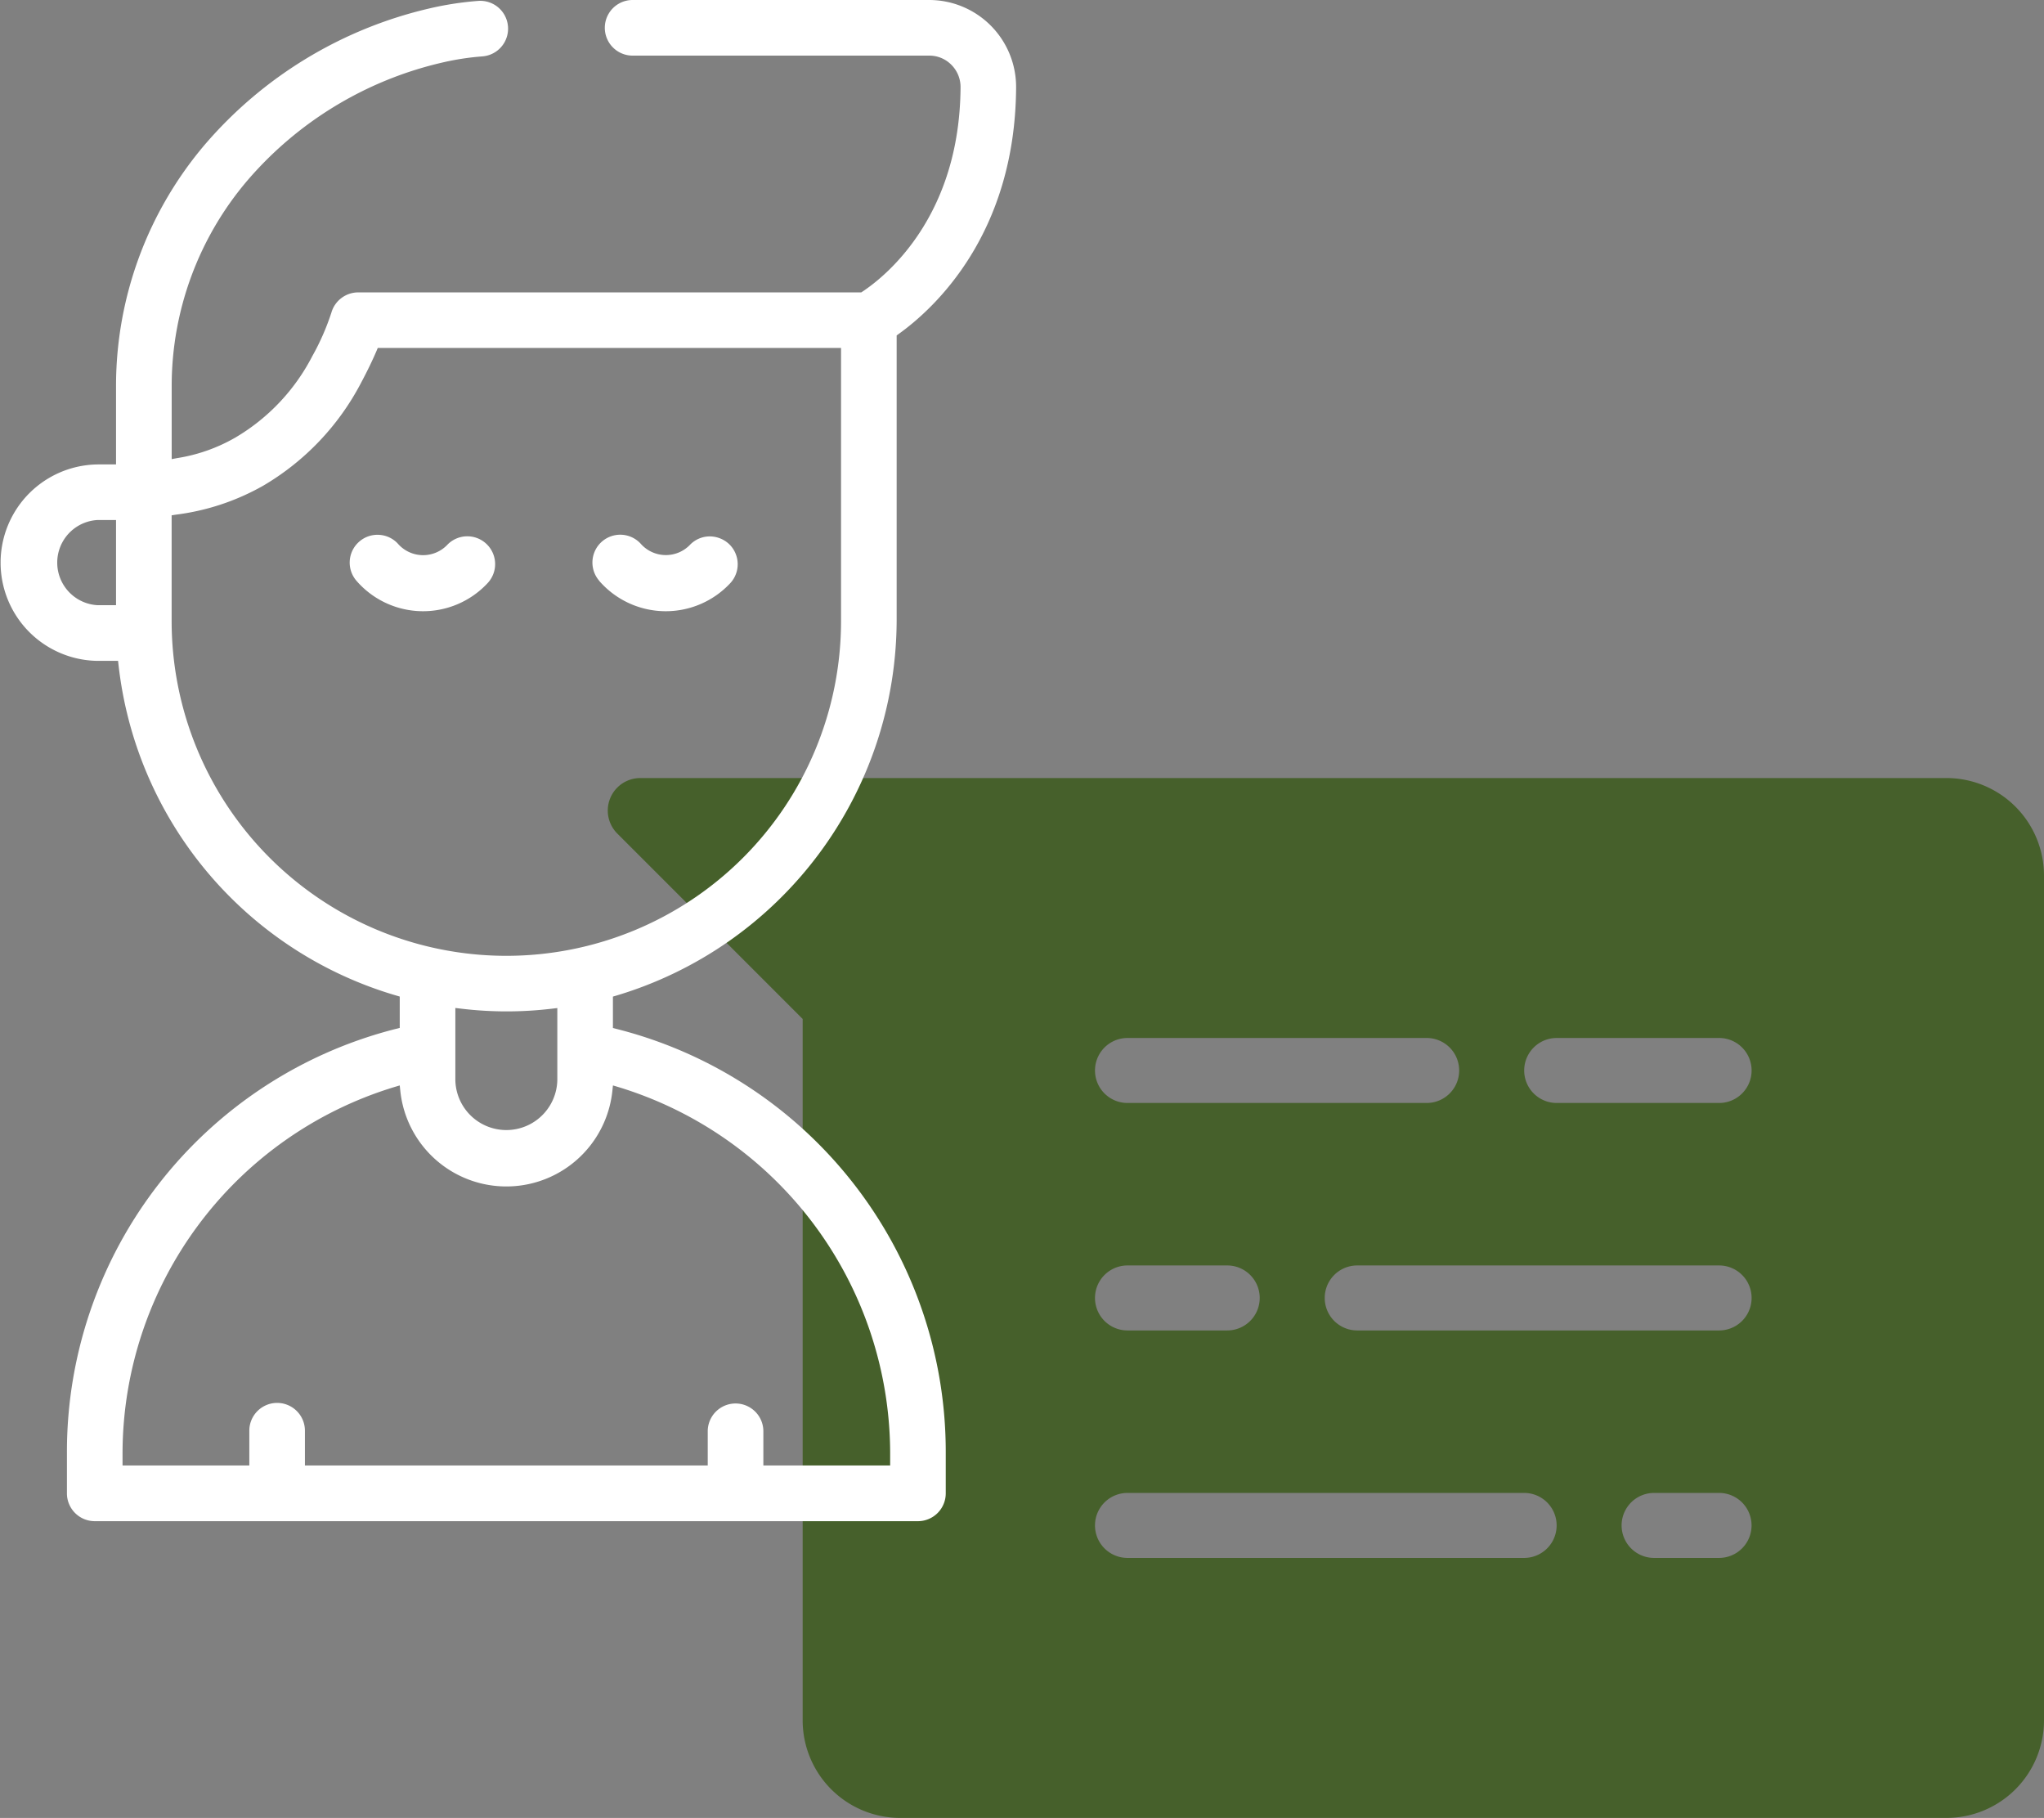
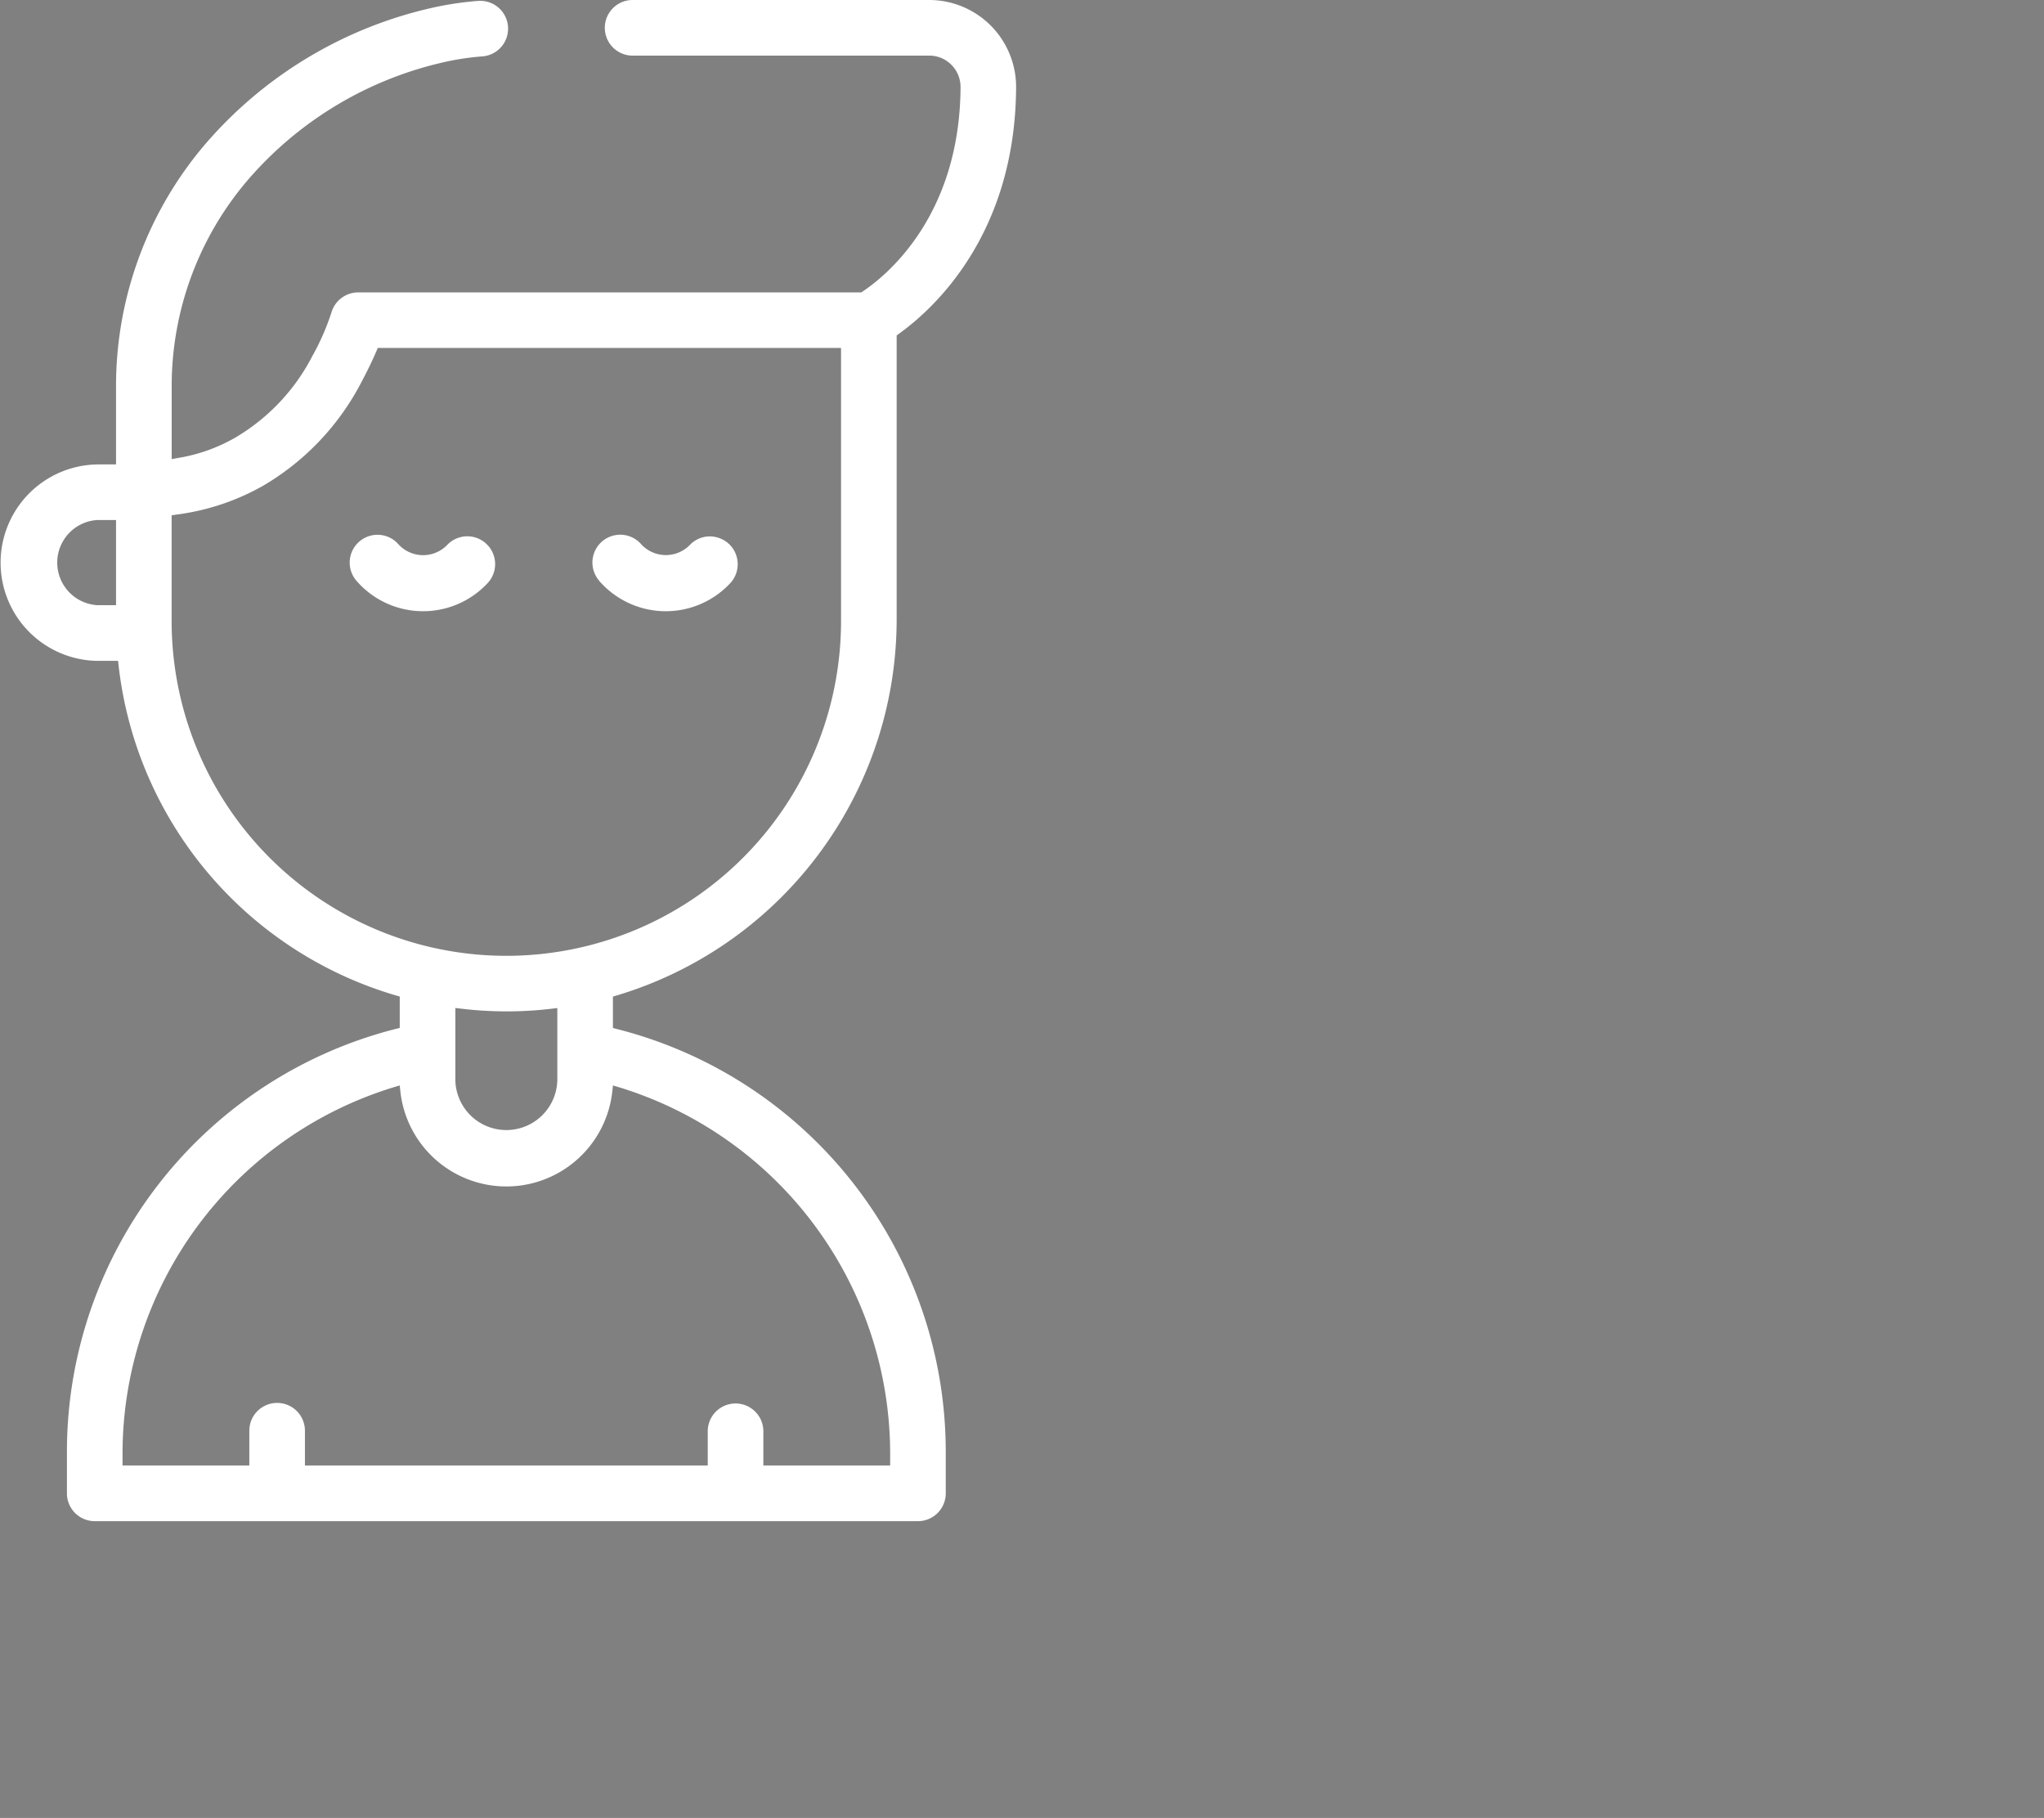
<svg xmlns="http://www.w3.org/2000/svg" width="162.982" height="144.918" viewBox="0 0 162.982 144.918">
  <rect x="0" y="0" width="162.982" height="144.918" fill="#808080" stroke="none" />
  <defs>
    <style>.a{fill:#46602b;}.b{fill:#fff;}</style>
  </defs>
  <g transform="translate(-2.298 -11.456)">
-     <path class="a" d="M157.509,73.479H53.347A2.592,2.592,0,0,0,51.516,77.9L66.3,92.685V148.6a7.78,7.78,0,0,0,7.771,7.772h83.438a7.78,7.78,0,0,0,7.771-7.772V81.25A7.78,7.78,0,0,0,157.509,73.479ZM92.2,94.2h23.857a2.59,2.59,0,1,1,0,5.181H92.2a2.59,2.59,0,0,1,0-5.181Zm0,18.133h7.953a2.59,2.59,0,0,1,0,5.181H92.2a2.59,2.59,0,0,1,0-5.181Zm31.629,23.314H92.2a2.59,2.59,0,0,1,0-5.181h31.629a2.59,2.59,0,0,1,0,5.181Zm15.542,0h-5.181a2.59,2.59,0,0,1,0-5.181h5.181a2.59,2.59,0,1,1,0,5.181Zm0-18.133H110.518a2.59,2.59,0,0,1,0-5.181h28.857a2.59,2.59,0,1,1,0,5.181Zm0-18.133H126.423a2.59,2.59,0,0,1,0-5.181h12.952a2.59,2.59,0,1,1,0,5.181Z" />
-     <path class="b" d="M9.852,132.718H75.493a2.219,2.219,0,0,0,2.216-2.217v-3.3A34.77,34.77,0,0,0,51.47,93.481l-.3-.076V90.9l.284-.083A31.31,31.31,0,0,0,73.794,60.955V38.195l.165-.119c2.791-2,9.287-7.913,9.36-19.63a6.933,6.933,0,0,0-6.923-6.99H52.741a2.217,2.217,0,1,0,0,4.434H76.4a2.46,2.46,0,0,1,1.757.732,2.5,2.5,0,0,1,.732,1.8c-.065,10.341-6,15.073-7.816,16.276l-.1.066H30.856a2.23,2.23,0,0,0-2.133,1.61A19.231,19.231,0,0,1,27.2,39.846a16.08,16.08,0,0,1-6.126,6.485,13.459,13.459,0,0,1-4.619,1.638l-.467.085v-5.97a25.27,25.27,0,0,1,6.034-16.237,29.107,29.107,0,0,1,15.433-9.379,21.15,21.15,0,0,1,3.305-.517,2.217,2.217,0,1,0-.333-4.422,25.68,25.68,0,0,0-4,.625A33.592,33.592,0,0,0,18.628,22.988a29.713,29.713,0,0,0-7.078,19.1v6.391H10.087a7.83,7.83,0,0,0,0,15.659h1.625l.04.351A31.055,31.055,0,0,0,33.888,90.814l.284.083v2.5l-.3.075A34.775,34.775,0,0,0,7.635,127.205v3.3A2.219,2.219,0,0,0,9.852,132.718ZM11.55,59.7H10.087a3.4,3.4,0,0,1,0-6.791H11.55Zm4.434,1.269V52.534l.337-.051a18.868,18.868,0,0,0,6.969-2.312,20.525,20.525,0,0,0,7.828-8.256c.5-.939.887-1.751,1.2-2.48l.1-.241H69.36V60.955a26.688,26.688,0,0,1-53.376.014ZM46.737,91.814v5.723a4.066,4.066,0,0,1-8.131,0V91.808l.441.052a30.412,30.412,0,0,0,7.249.006ZM12.069,127.2A30.572,30.572,0,0,1,33.715,98.119l.456-.137.051.474a8.5,8.5,0,0,0,16.9,0l.051-.474.456.137a30.569,30.569,0,0,1,21.647,29.081v1.079H63.166v-2.772a2.218,2.218,0,0,0-4.435,0v2.772H26.612v-2.772a2.217,2.217,0,1,0-4.434,0v2.772H12.069Z" />
+     <path class="b" d="M9.852,132.718H75.493a2.219,2.219,0,0,0,2.216-2.217v-3.3A34.77,34.77,0,0,0,51.47,93.481l-.3-.076V90.9A31.31,31.31,0,0,0,73.794,60.955V38.195l.165-.119c2.791-2,9.287-7.913,9.36-19.63a6.933,6.933,0,0,0-6.923-6.99H52.741a2.217,2.217,0,1,0,0,4.434H76.4a2.46,2.46,0,0,1,1.757.732,2.5,2.5,0,0,1,.732,1.8c-.065,10.341-6,15.073-7.816,16.276l-.1.066H30.856a2.23,2.23,0,0,0-2.133,1.61A19.231,19.231,0,0,1,27.2,39.846a16.08,16.08,0,0,1-6.126,6.485,13.459,13.459,0,0,1-4.619,1.638l-.467.085v-5.97a25.27,25.27,0,0,1,6.034-16.237,29.107,29.107,0,0,1,15.433-9.379,21.15,21.15,0,0,1,3.305-.517,2.217,2.217,0,1,0-.333-4.422,25.68,25.68,0,0,0-4,.625A33.592,33.592,0,0,0,18.628,22.988a29.713,29.713,0,0,0-7.078,19.1v6.391H10.087a7.83,7.83,0,0,0,0,15.659h1.625l.04.351A31.055,31.055,0,0,0,33.888,90.814l.284.083v2.5l-.3.075A34.775,34.775,0,0,0,7.635,127.205v3.3A2.219,2.219,0,0,0,9.852,132.718ZM11.55,59.7H10.087a3.4,3.4,0,0,1,0-6.791H11.55Zm4.434,1.269V52.534l.337-.051a18.868,18.868,0,0,0,6.969-2.312,20.525,20.525,0,0,0,7.828-8.256c.5-.939.887-1.751,1.2-2.48l.1-.241H69.36V60.955a26.688,26.688,0,0,1-53.376.014ZM46.737,91.814v5.723a4.066,4.066,0,0,1-8.131,0V91.808l.441.052a30.412,30.412,0,0,0,7.249.006ZM12.069,127.2A30.572,30.572,0,0,1,33.715,98.119l.456-.137.051.474a8.5,8.5,0,0,0,16.9,0l.051-.474.456.137a30.569,30.569,0,0,1,21.647,29.081v1.079H63.166v-2.772a2.218,2.218,0,0,0-4.435,0v2.772H26.612v-2.772a2.217,2.217,0,1,0-4.434,0v2.772H12.069Z" />
    <path class="b" d="M30.724,57.758a7.031,7.031,0,0,0,10.446.192,2.217,2.217,0,1,0-3.238-3.029h0a2.669,2.669,0,0,1-3.86-.071,2.2,2.2,0,0,0-1.519-.757q-.079-.006-.159-.006a2.217,2.217,0,0,0-1.669,3.671Z" />
    <path class="b" d="M50.075,57.758a7.031,7.031,0,0,0,10.446.192,2.221,2.221,0,0,0-.1-3.134,2.27,2.27,0,0,0-1.589-.6,2.2,2.2,0,0,0-1.545.7,2.672,2.672,0,0,1-3.86-.072,2.217,2.217,0,0,0-3.347,2.909Z" />
  </g>
</svg>